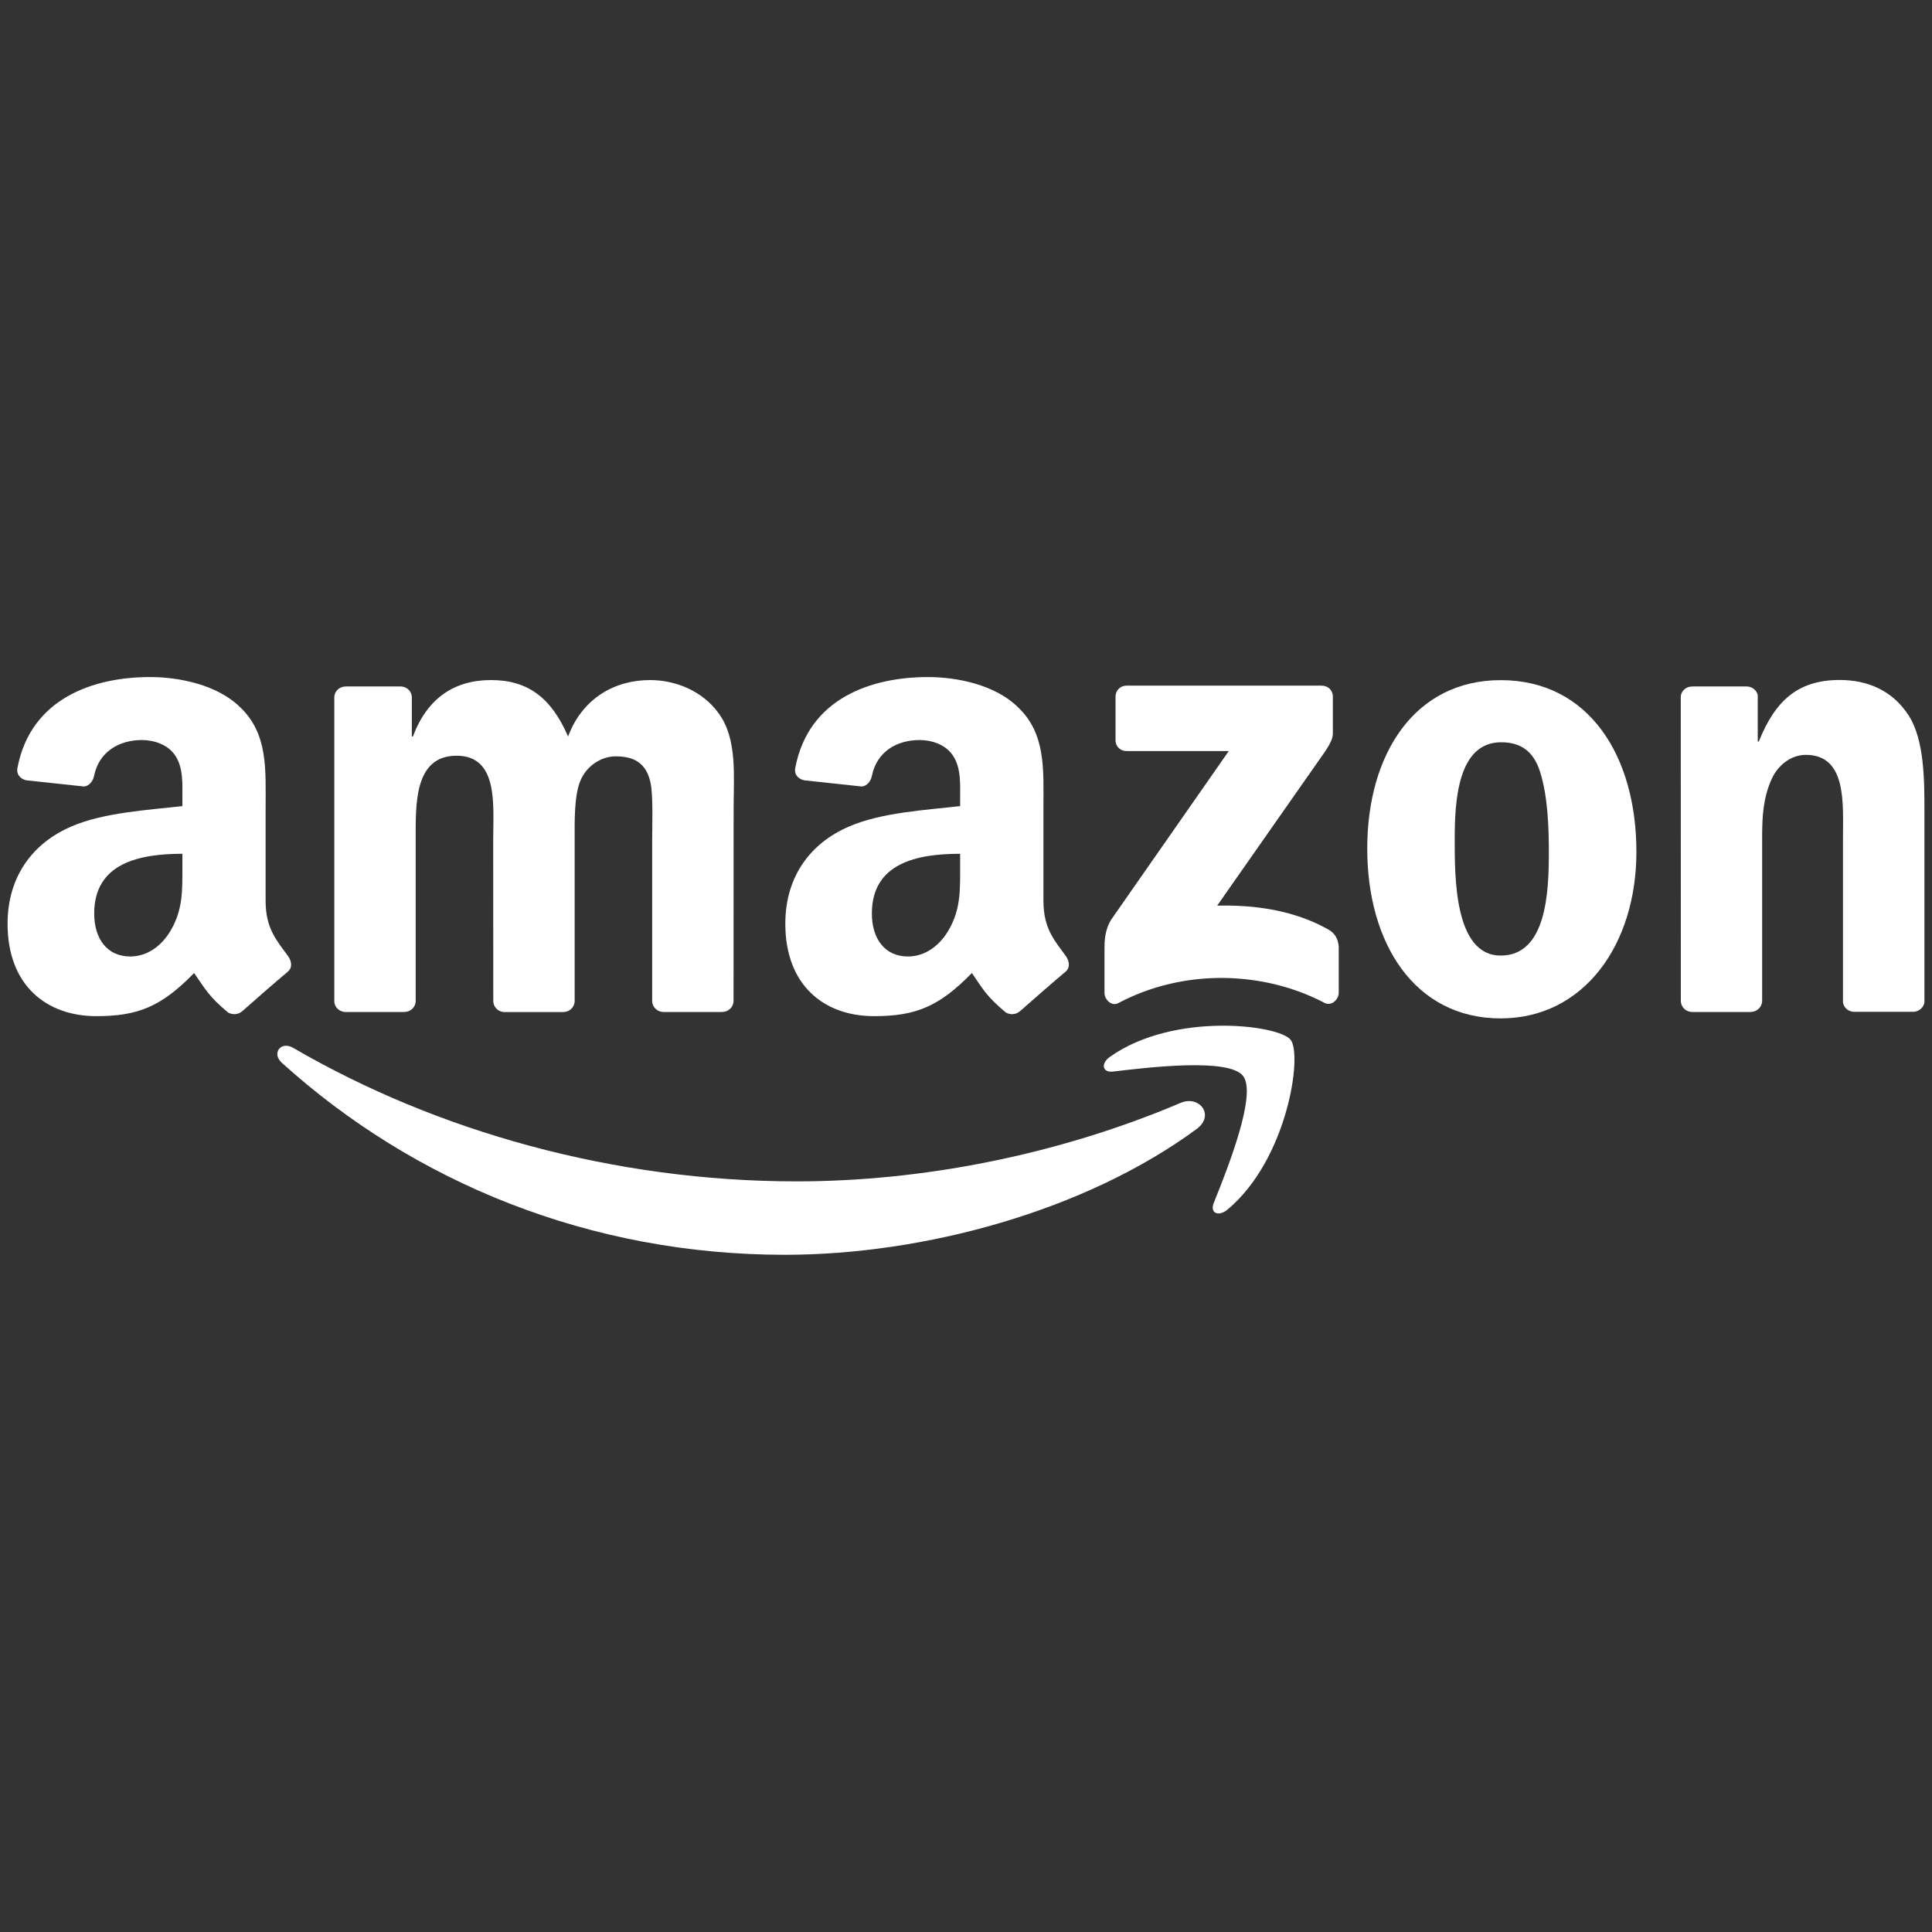
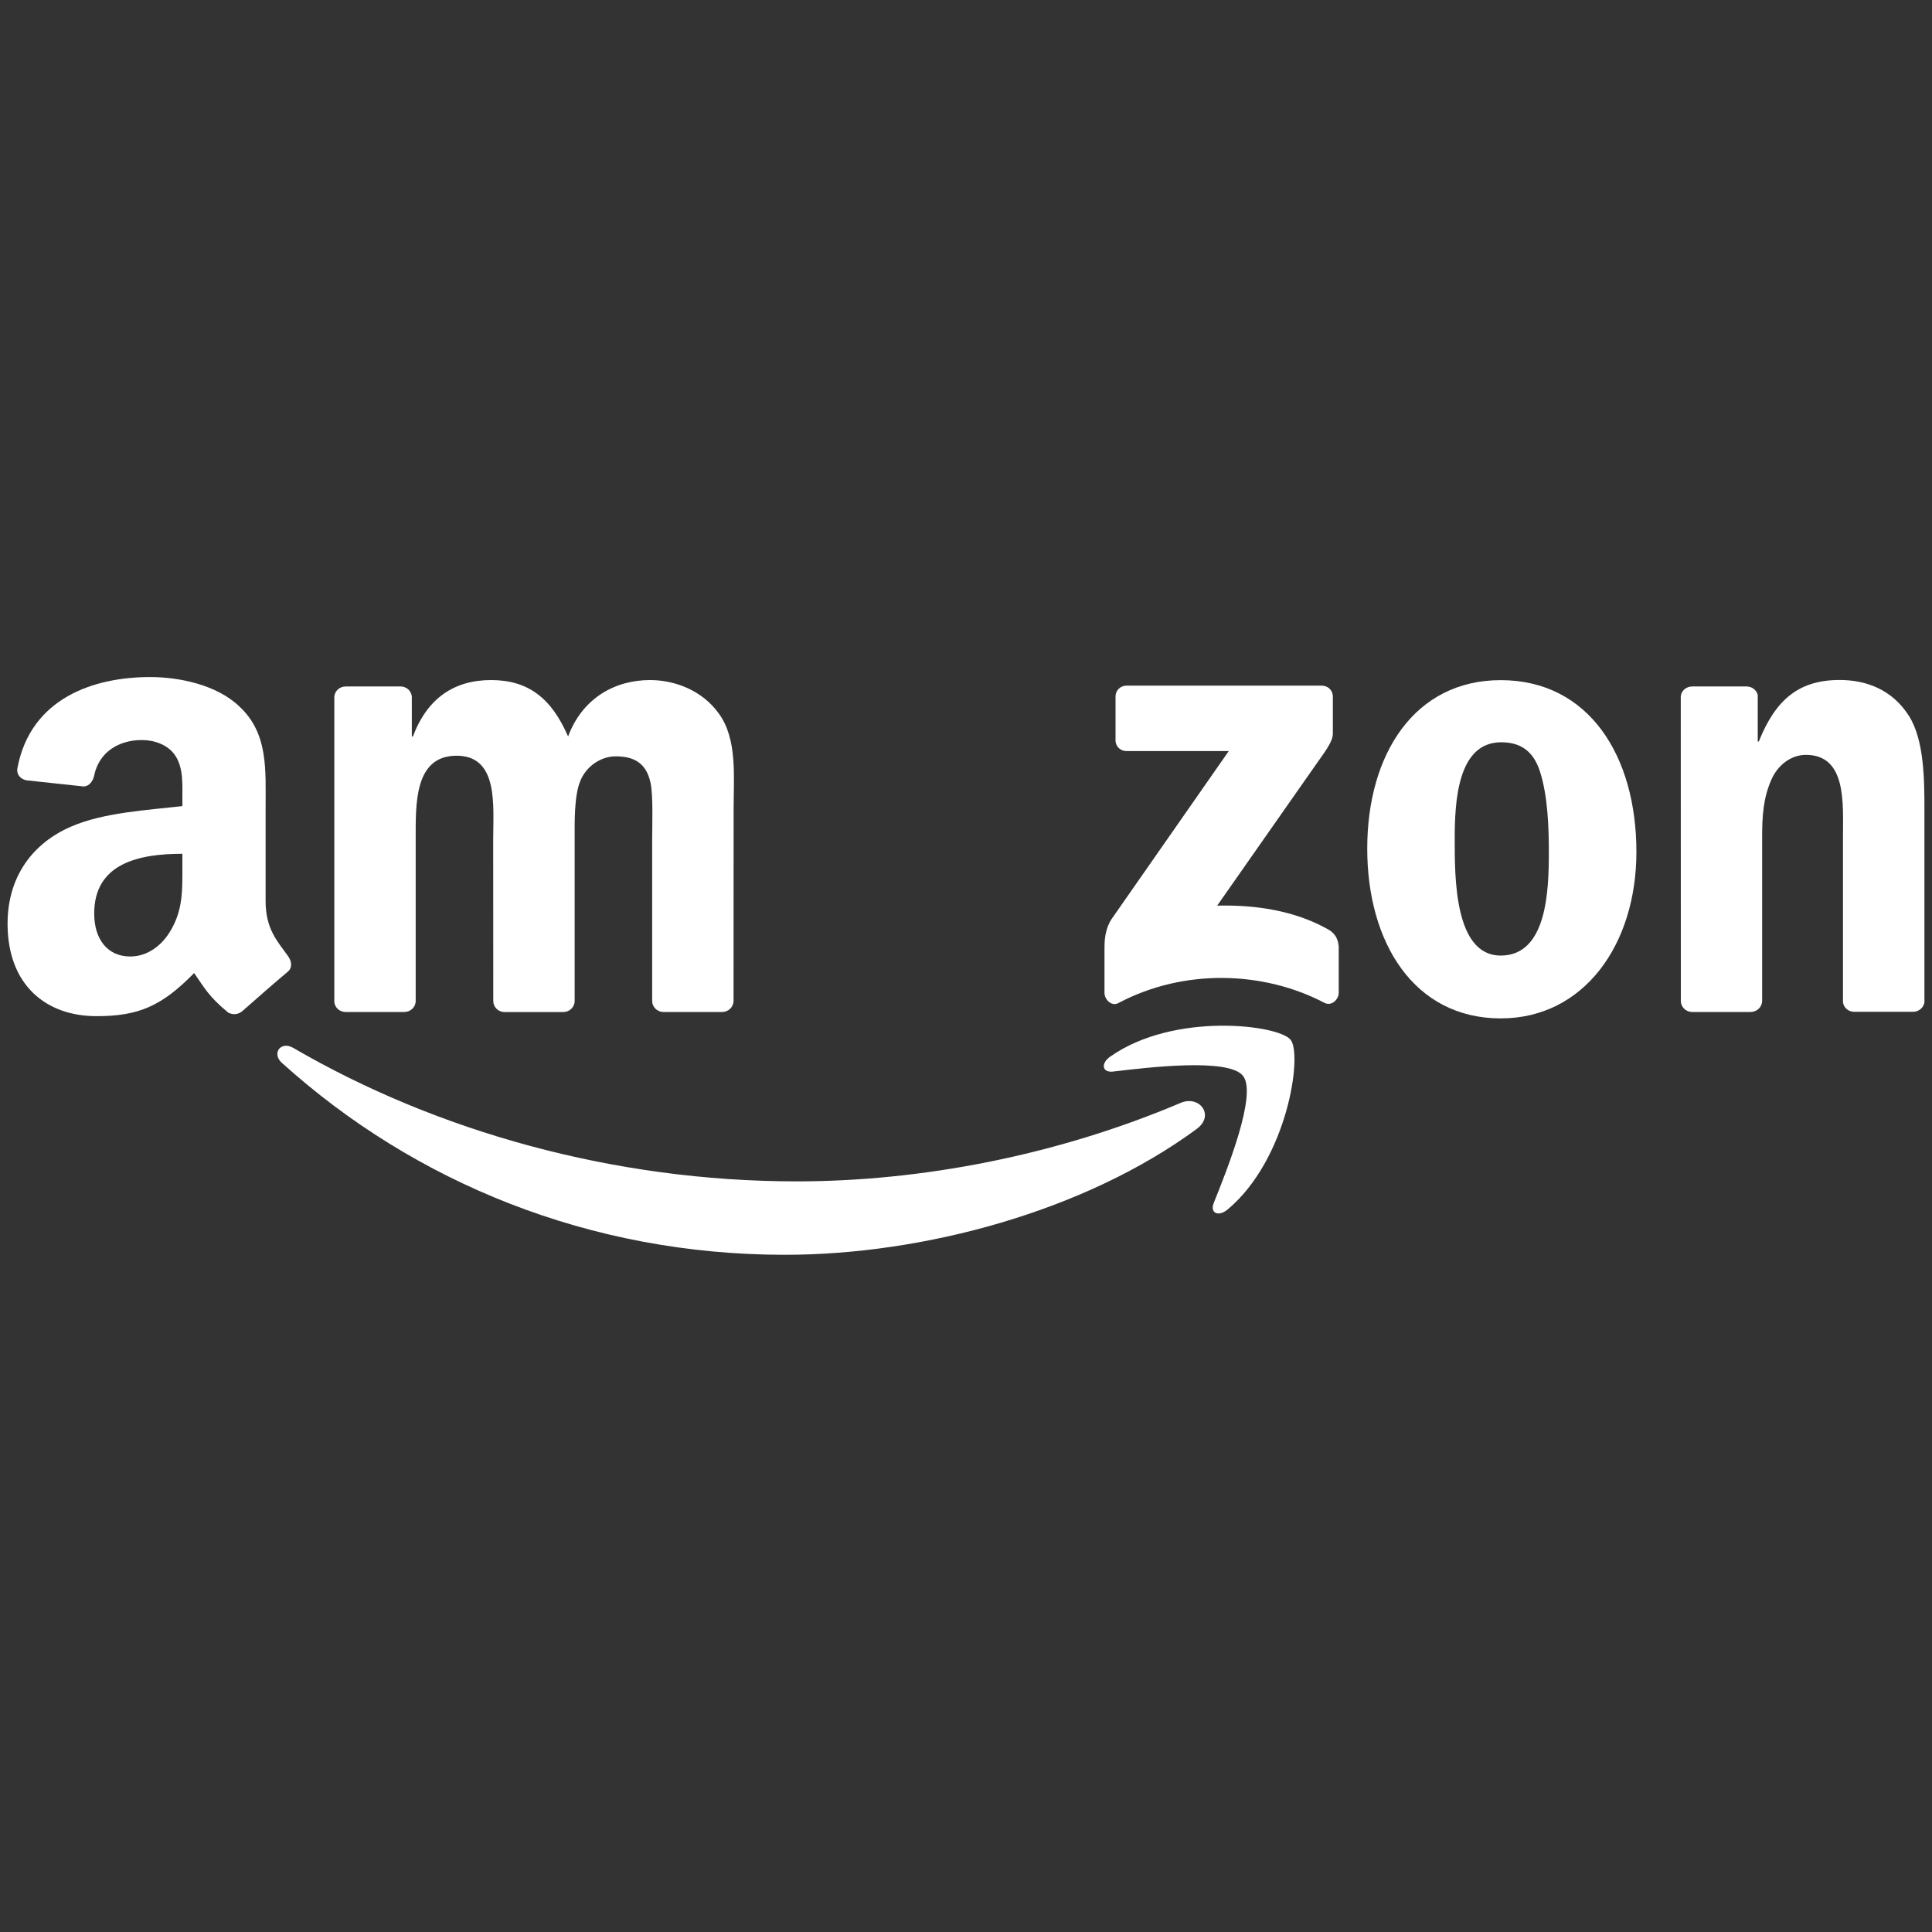
<svg xmlns="http://www.w3.org/2000/svg" version="1.1" id="Livello_1" x="0px" y="0px" viewBox="0 0 250 250" style="enable-background:new 0 0 250 250;" xml:space="preserve">
  <rect x="0" y="0" width="250" height="250" fill="#333333" stroke="none" />
  <style type="text/css">
	.st0{fill-rule:evenodd;clip-rule:evenodd;fill:#FFFFFF;}
</style>
  <g>
    <path id="path8_1_" class="st0" d="M154.86,146.08c-14.41,10.62-35.3,16.29-53.29,16.29c-25.22,0-47.93-9.33-65.1-24.84   c-1.35-1.22-0.14-2.88,1.48-1.93c18.54,10.79,41.46,17.27,65.14,17.27c15.97,0,33.53-3.3,49.69-10.16   C155.2,141.68,157.24,144.31,154.86,146.08" />
    <path id="path10_1_" class="st0" d="M160.85,139.22c-1.84-2.35-12.18-1.11-16.82-0.56c-1.41,0.17-1.63-1.06-0.36-1.94   c8.24-5.8,21.76-4.12,23.33-2.18c1.58,1.95-0.41,15.5-8.15,21.97c-1.19,0.99-2.32,0.46-1.79-0.85   C158.8,151.32,162.7,141.59,160.85,139.22" />
    <path id="path12_1_" class="st0" d="M144.35,95.79v-5.64c0-0.85,0.65-1.43,1.43-1.43h25.23c0.81,0,1.46,0.58,1.46,1.43v4.83   c-0.01,0.81-0.69,1.87-1.9,3.54l-13.07,18.67c4.86-0.12,9.99,0.6,14.39,3.09c0.99,0.56,1.26,1.38,1.34,2.19v6.01   c0,0.82-0.91,1.78-1.86,1.28c-7.76-4.07-18.07-4.51-26.66,0.04c-0.87,0.48-1.79-0.48-1.79-1.3v-5.71c0-0.92,0.01-2.48,0.93-3.88   l15.15-21.72h-13.18C145,97.2,144.35,96.63,144.35,95.79" />
    <path id="path14_1_" class="st0" d="M52.31,130.95h-7.68c-0.73-0.05-1.32-0.6-1.37-1.31v-39.4c0-0.79,0.66-1.41,1.48-1.41h7.16   c0.74,0.03,1.34,0.6,1.39,1.32v5.15h0.14c1.87-4.98,5.38-7.3,10.11-7.3c4.8,0,7.81,2.32,9.97,7.3c1.86-4.98,6.08-7.3,10.6-7.3   c3.22,0,6.74,1.33,8.89,4.31c2.43,3.31,1.93,8.13,1.93,12.35l-0.01,24.86c0,0.79-0.66,1.43-1.48,1.43h-7.67   c-0.77-0.05-1.38-0.67-1.38-1.43v-20.88c0-1.66,0.15-5.81-0.22-7.38c-0.57-2.65-2.29-3.39-4.51-3.39c-1.86,0-3.8,1.24-4.59,3.23   c-0.79,1.99-0.71,5.31-0.71,7.55v20.88c0,0.79-0.66,1.43-1.48,1.43h-7.67c-0.78-0.05-1.38-0.67-1.38-1.43l-0.01-20.88   c0-4.39,0.72-10.86-4.73-10.86c-5.52,0-5.3,6.31-5.3,10.86v20.88C53.79,130.32,53.13,130.95,52.31,130.95" />
    <path id="path16_1_" class="st0" d="M194.19,88.01c11.39,0,17.56,9.78,17.56,22.22c0,12.02-6.81,21.55-17.56,21.55   c-11.19,0-17.27-9.78-17.27-21.97C176.92,97.54,183.08,88.01,194.19,88.01 M194.25,96.05c-5.66,0-6.01,7.71-6.01,12.51   c0,4.82-0.08,15.09,5.95,15.09c5.95,0,6.23-8.29,6.23-13.34c0-3.33-0.14-7.3-1.14-10.45C198.41,97.12,196.69,96.05,194.25,96.05" />
    <path id="path18_1_" class="st0" d="M226.52,130.95h-7.64c-0.77-0.05-1.38-0.67-1.38-1.43l-0.01-39.41   c0.06-0.72,0.7-1.28,1.48-1.28h7.11c0.67,0.03,1.22,0.49,1.37,1.1v6.02h0.14c2.15-5.39,5.16-7.96,10.46-7.96   c3.44,0,6.8,1.24,8.96,4.64c2.01,3.15,2.01,8.45,2.01,12.26v24.8c-0.09,0.69-0.72,1.24-1.48,1.24h-7.7   c-0.7-0.05-1.28-0.57-1.36-1.24v-21.4c0-4.31,0.5-10.61-4.8-10.61c-1.87,0-3.58,1.25-4.44,3.15c-1.08,2.41-1.22,4.8-1.22,7.46   v21.22C228.01,130.32,227.34,130.95,226.52,130.95" />
-     <path id="path28_1_" class="st0" d="M124.24,112.14c0,2.99,0.08,5.48-1.44,8.14c-1.22,2.16-3.16,3.49-5.31,3.49   c-2.95,0-4.67-2.25-4.67-5.56c0-6.54,5.86-7.73,11.42-7.73L124.24,112.14 M131.98,130.85c-0.51,0.45-1.24,0.49-1.81,0.18   c-2.55-2.12-3.01-3.1-4.41-5.12c-4.21,4.3-7.2,5.58-12.65,5.58c-6.47,0-11.49-3.98-11.49-11.96c0-6.23,3.37-10.47,8.18-12.55   c4.17-1.84,9.99-2.16,14.44-2.67v-0.99c0-1.82,0.14-3.98-0.94-5.56c-0.93-1.41-2.72-2-4.31-2c-2.93,0-5.53,1.5-6.16,4.61   c-0.13,0.69-0.64,1.37-1.34,1.4l-7.44-0.8c-0.63-0.14-1.33-0.65-1.14-1.61c1.71-9.03,9.87-11.75,17.17-11.75   c3.74,0,8.62,0.99,11.56,3.82c3.74,3.49,3.38,8.14,3.38,13.2v11.96c0,3.6,1.49,5.17,2.89,7.11c0.49,0.69,0.59,1.52-0.03,2.04   c-1.57,1.31-4.35,3.74-5.88,5.1L131.98,130.85" />
    <path id="path30_1_" class="st0" d="M23.6,112.14c0,2.99,0.08,5.48-1.44,8.14c-1.22,2.16-3.15,3.49-5.31,3.49   c-2.95,0-4.66-2.25-4.66-5.56c0-6.54,5.86-7.73,11.41-7.73V112.14 M31.34,130.85c-0.51,0.45-1.24,0.49-1.81,0.18   c-2.55-2.12-3-3.1-4.41-5.12c-4.21,4.3-7.19,5.58-12.65,5.58c-6.46,0-11.49-3.98-11.49-11.96c0-6.23,3.38-10.47,8.18-12.55   c4.17-1.84,9.99-2.16,14.44-2.67v-0.99c0-1.82,0.14-3.98-0.93-5.56c-0.94-1.41-2.73-2-4.31-2c-2.93,0-5.54,1.5-6.18,4.61   c-0.13,0.69-0.64,1.37-1.33,1.4l-7.45-0.8c-0.63-0.14-1.32-0.65-1.14-1.61c1.72-9.03,9.87-11.75,17.17-11.75   c3.74,0,8.62,0.99,11.56,3.82c3.74,3.49,3.38,8.14,3.38,13.2v11.96c0,3.6,1.49,5.17,2.89,7.11c0.5,0.69,0.6,1.52-0.02,2.04   c-1.57,1.31-4.35,3.74-5.88,5.1L31.34,130.85" />
  </g>
</svg>